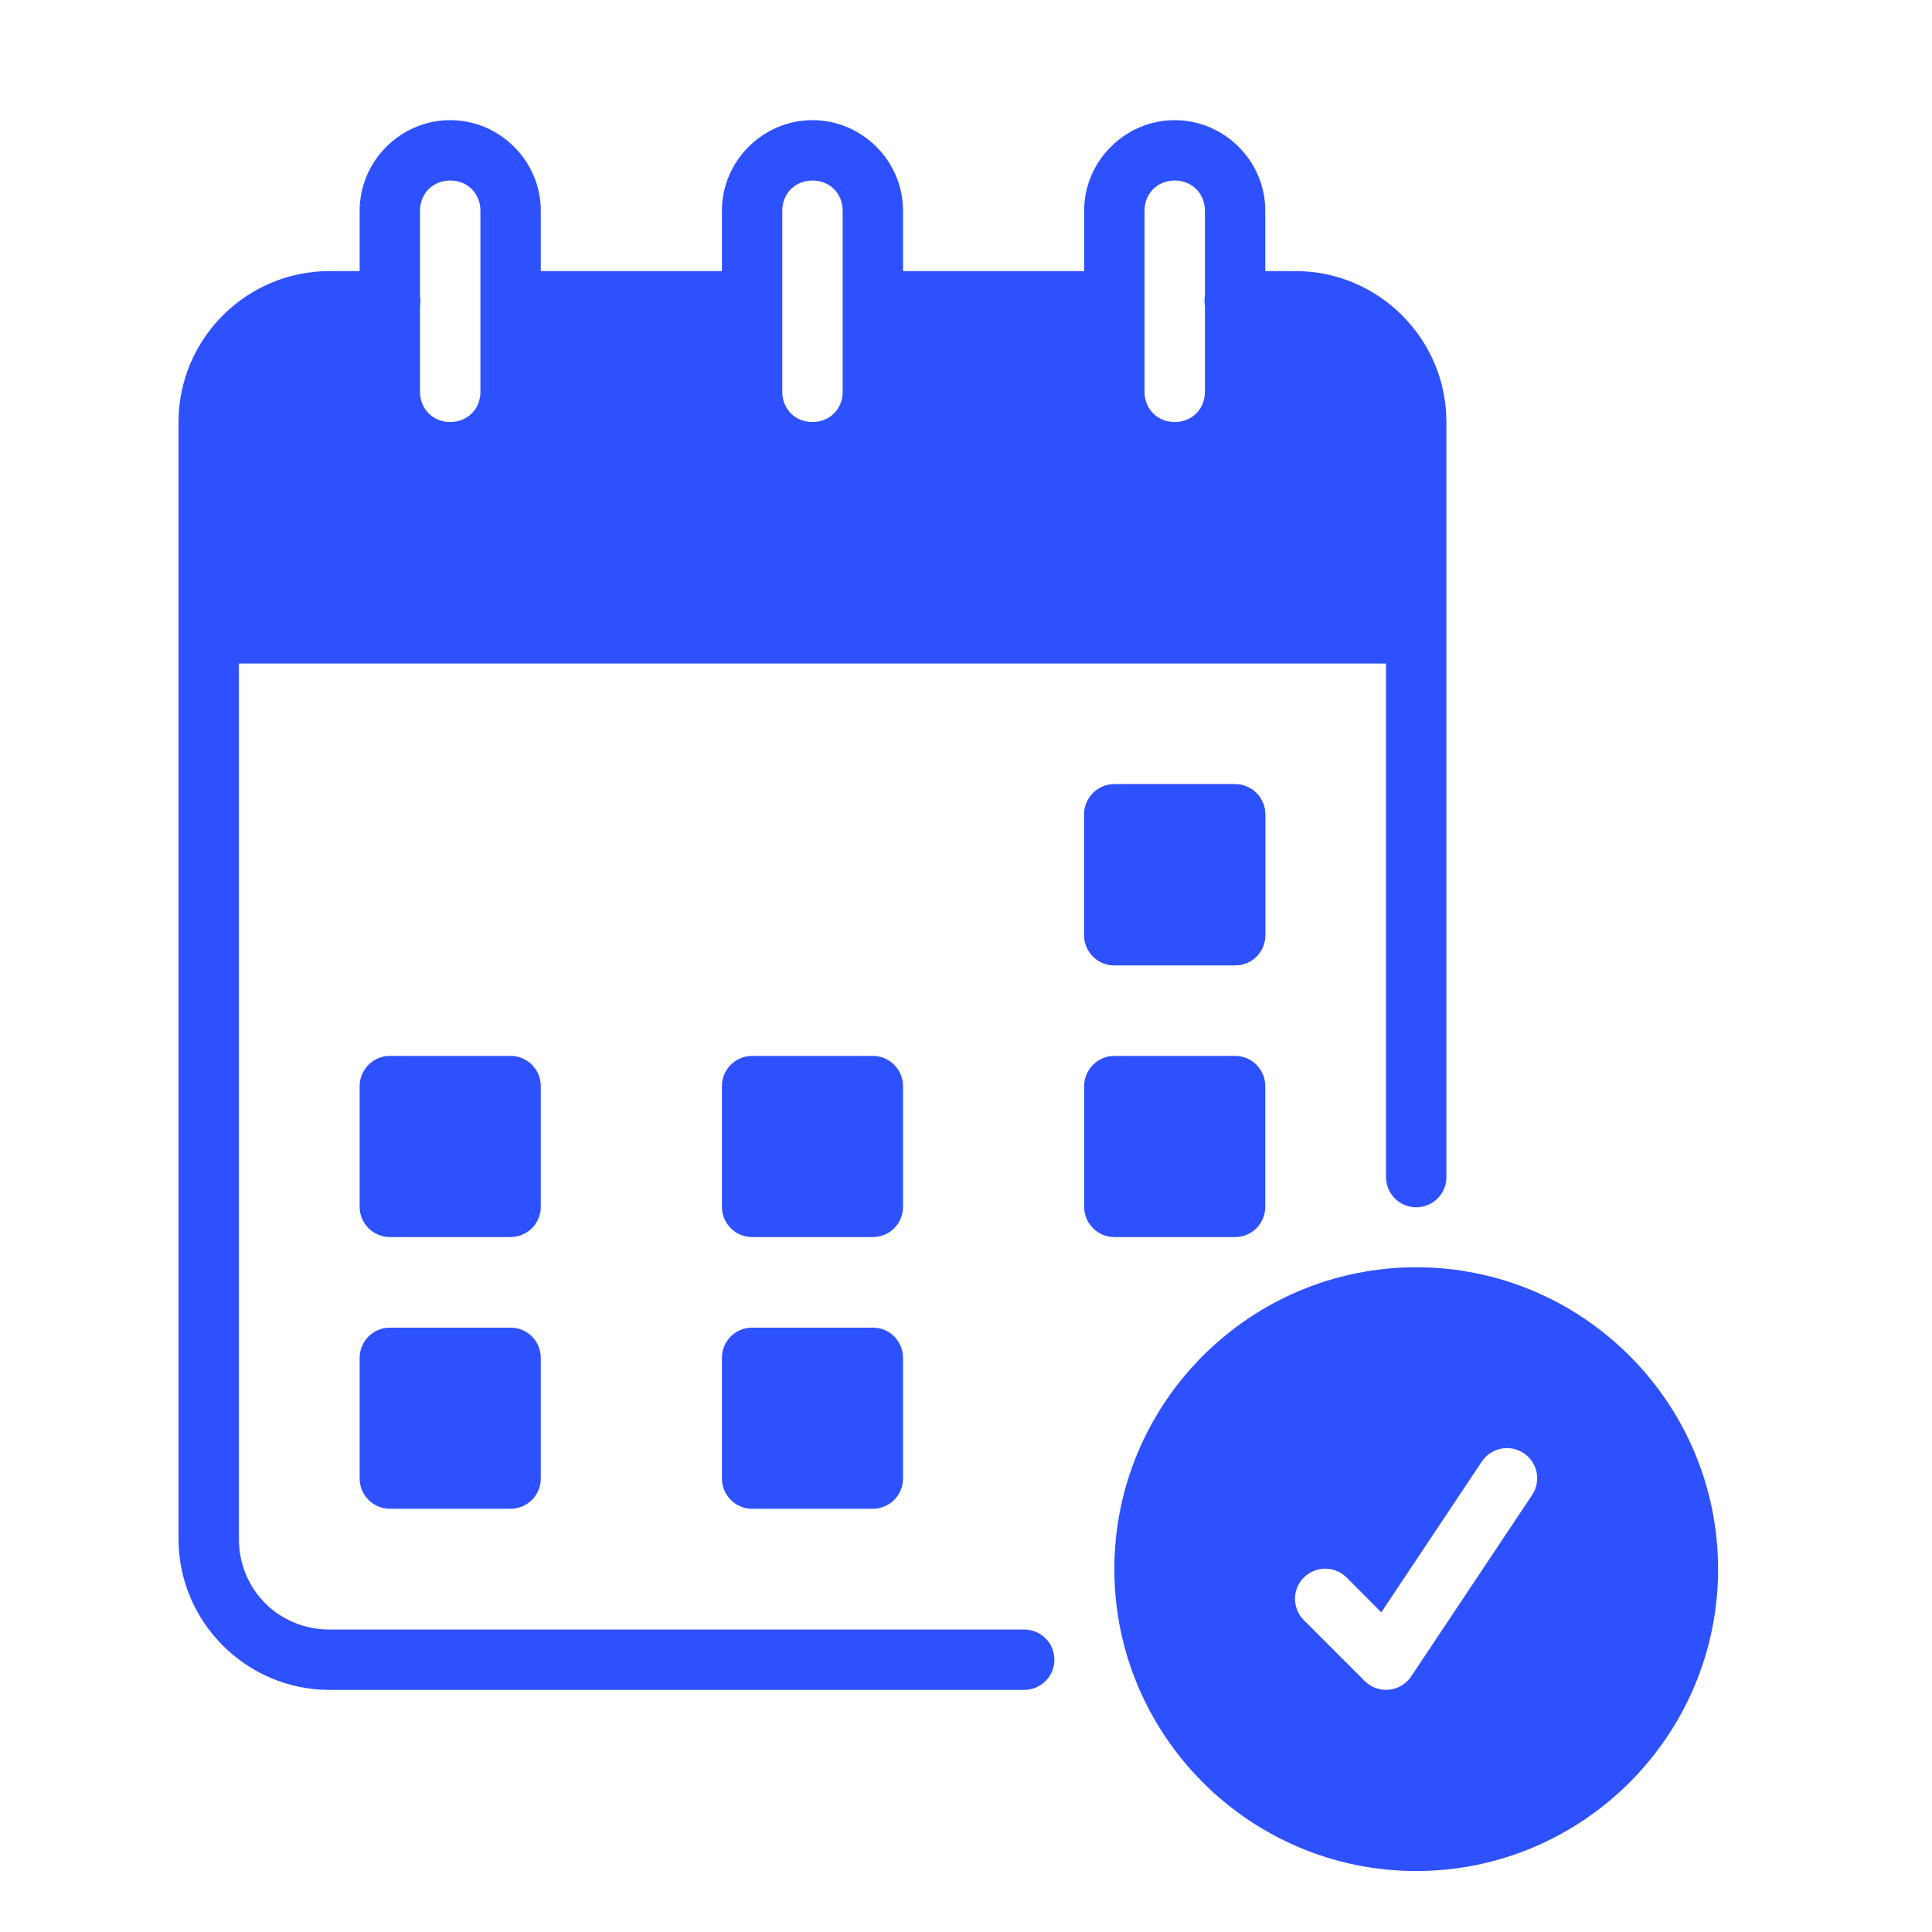
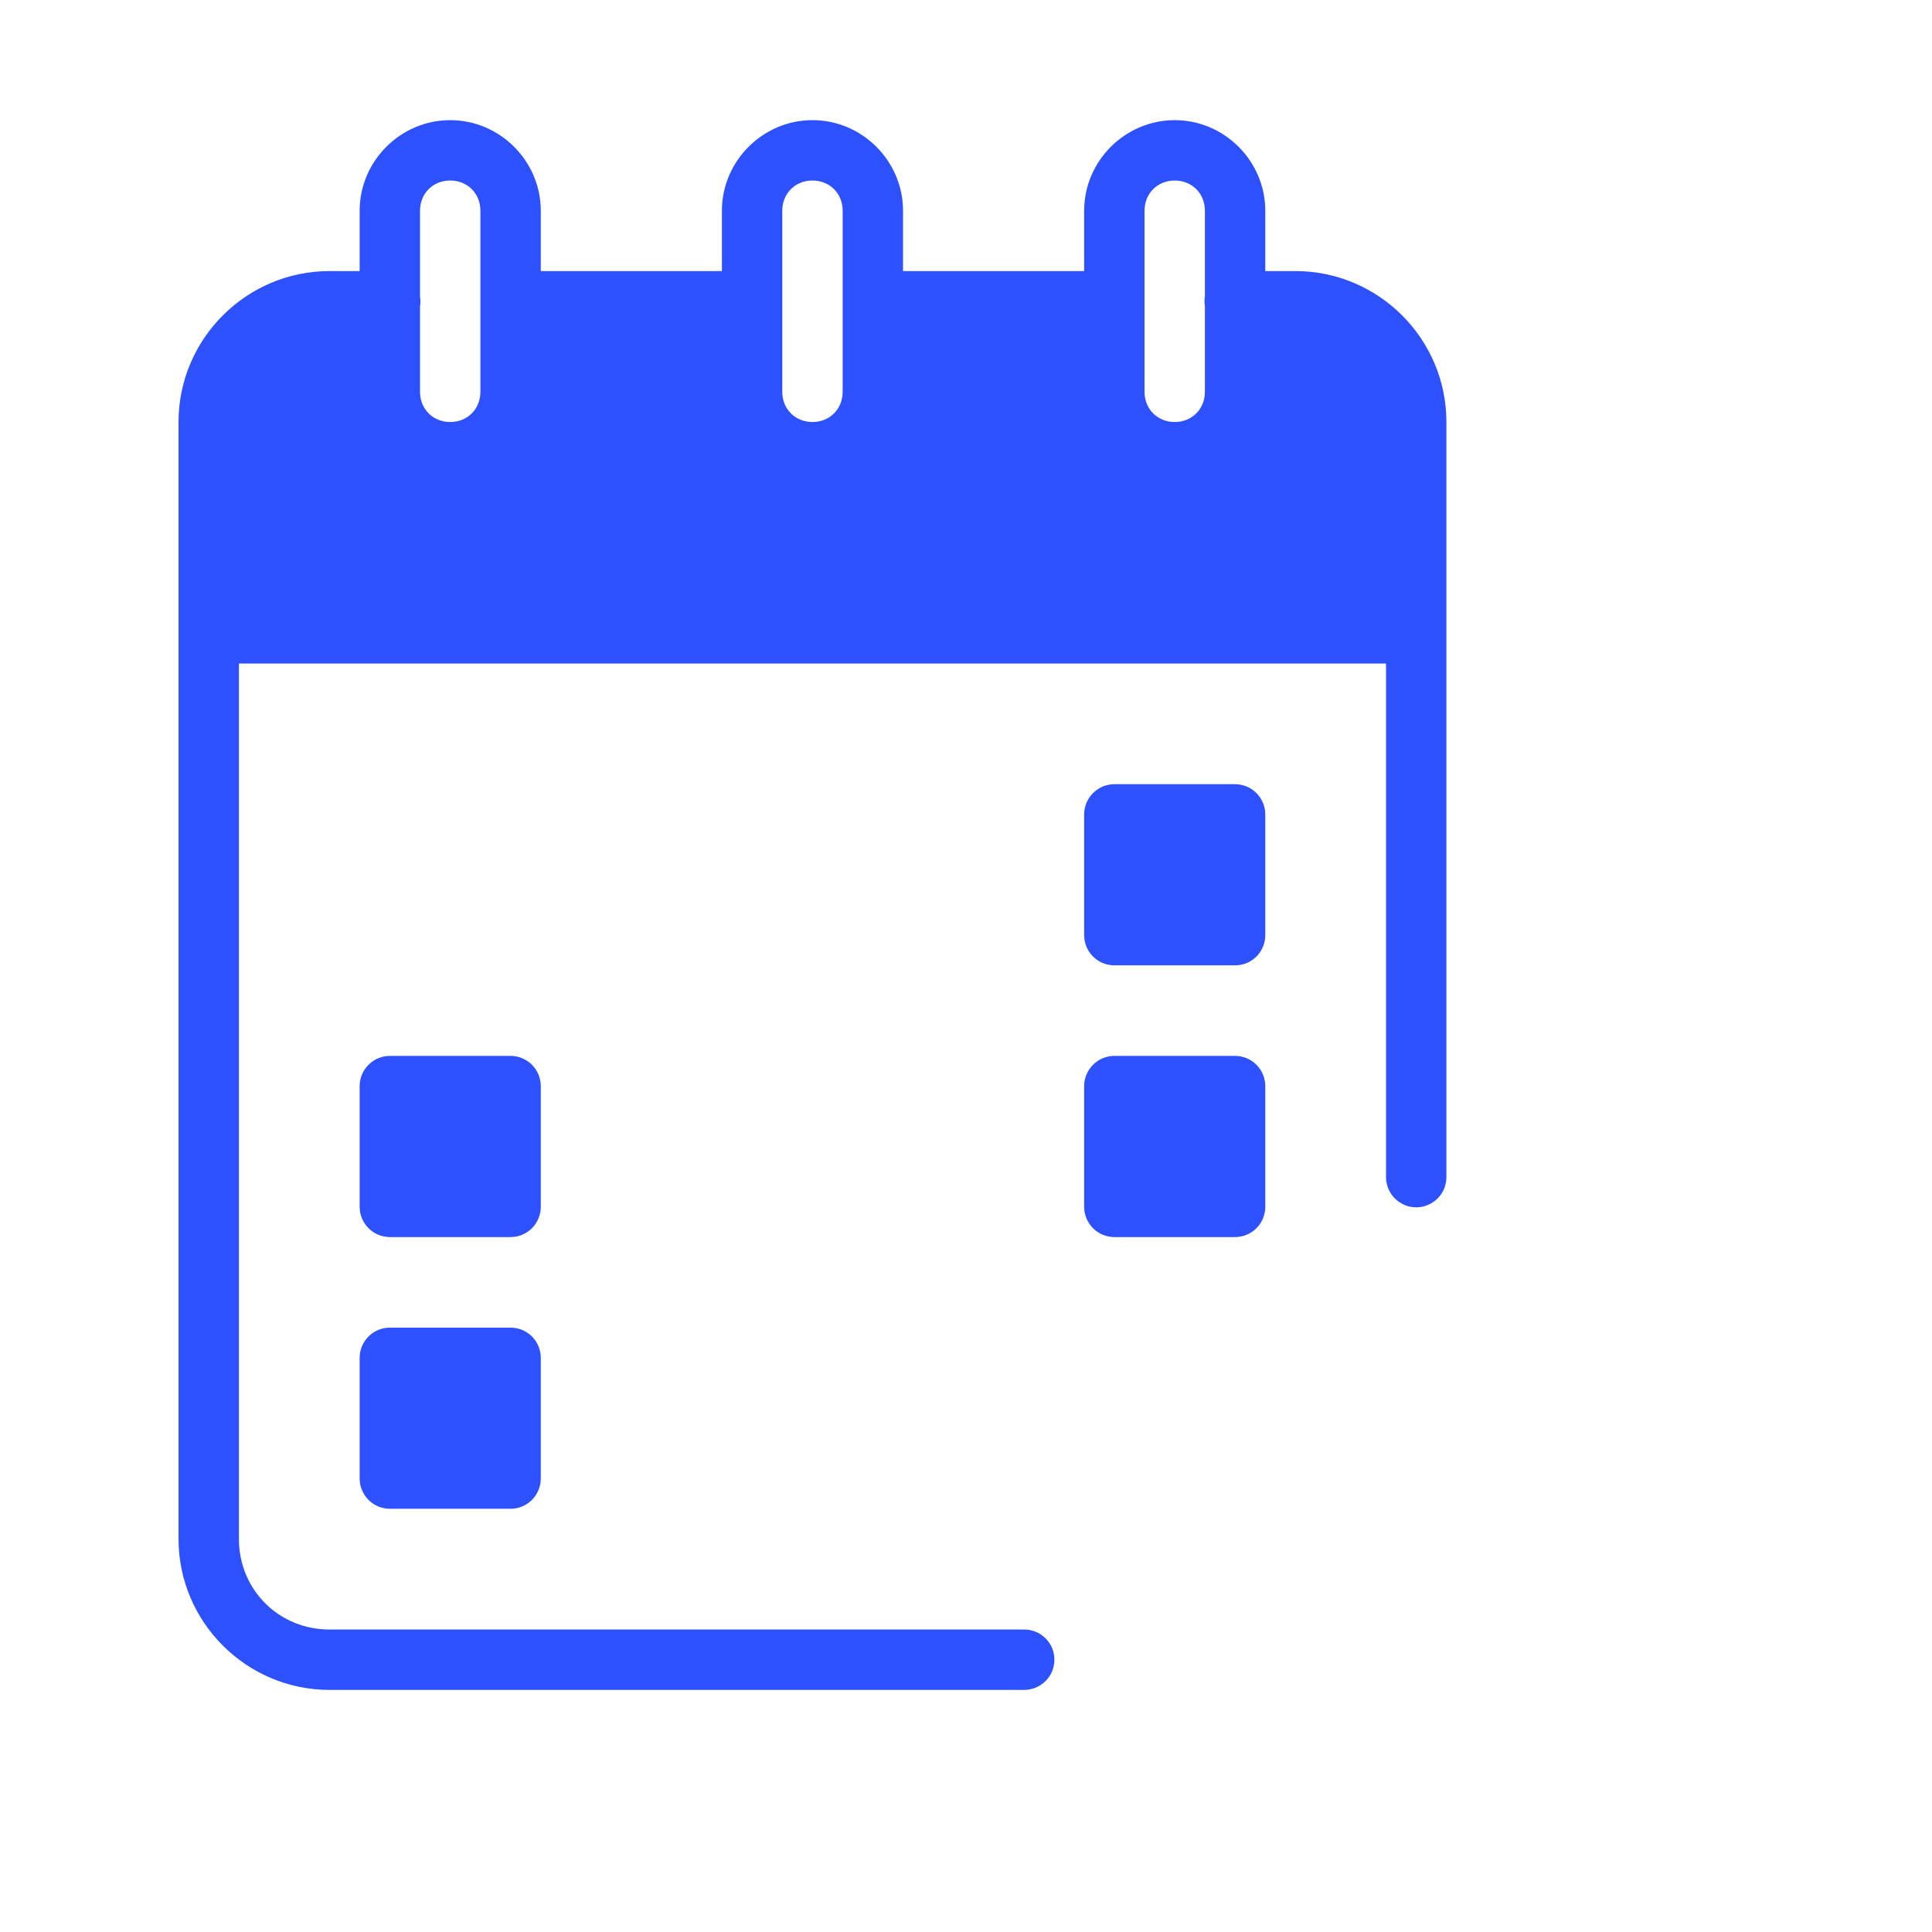
<svg xmlns="http://www.w3.org/2000/svg" width="32" height="32" viewBox="0 0 32 32" fill="none">
  <path d="M6.457 17.489C6.324 17.489 6.197 17.542 6.104 17.636C6.01 17.73 5.957 17.857 5.957 17.989V19.99C5.957 20.122 6.01 20.249 6.104 20.343C6.197 20.437 6.324 20.489 6.457 20.49H8.457C8.59 20.489 8.717 20.437 8.811 20.343C8.904 20.249 8.957 20.122 8.957 19.99V17.989C8.957 17.857 8.904 17.73 8.811 17.636C8.717 17.542 8.59 17.489 8.457 17.489H6.457ZM6.457 21.99C6.324 21.99 6.197 22.042 6.104 22.136C6.01 22.23 5.957 22.357 5.957 22.49V24.49C5.957 24.622 6.01 24.749 6.104 24.843C6.197 24.937 6.324 24.99 6.457 24.99H8.457C8.59 24.99 8.717 24.937 8.811 24.843C8.904 24.749 8.957 24.622 8.957 24.49V22.49C8.957 22.357 8.904 22.23 8.811 22.136C8.717 22.042 8.59 21.99 8.457 21.99H6.457ZM18.457 12.989C18.325 12.989 18.197 13.042 18.104 13.136C18.01 13.23 17.957 13.357 17.957 13.489V15.489C17.957 15.622 18.01 15.749 18.104 15.843C18.197 15.937 18.325 15.989 18.457 15.989H20.457C20.59 15.989 20.717 15.937 20.811 15.843C20.904 15.749 20.957 15.622 20.957 15.489V13.489C20.957 13.357 20.904 13.23 20.811 13.136C20.717 13.042 20.59 12.989 20.457 12.989H18.457ZM18.457 17.489C18.325 17.489 18.197 17.542 18.104 17.636C18.01 17.73 17.957 17.857 17.957 17.989V19.99C17.957 20.122 18.01 20.249 18.104 20.343C18.197 20.437 18.325 20.489 18.457 20.49H20.457C20.59 20.489 20.717 20.437 20.811 20.343C20.904 20.249 20.957 20.122 20.957 19.99V17.989C20.957 17.857 20.904 17.73 20.811 17.636C20.717 17.542 20.59 17.489 20.457 17.489H18.457Z" fill="#2E51FF" />
  <path d="M7.457 1.99C6.635 1.99 5.957 2.667 5.957 3.49V4.49H5.457C4.081 4.49 2.957 5.613 2.957 6.99V25.49C2.957 26.866 4.081 27.99 5.457 27.99H16.957C17.023 27.991 17.089 27.978 17.151 27.954C17.212 27.929 17.268 27.892 17.315 27.846C17.363 27.799 17.4 27.744 17.426 27.683C17.451 27.622 17.464 27.556 17.464 27.49C17.464 27.423 17.451 27.358 17.426 27.297C17.4 27.236 17.363 27.18 17.315 27.134C17.268 27.087 17.212 27.05 17.151 27.026C17.089 27.001 17.023 26.989 16.957 26.99H5.457C4.617 26.99 3.957 26.329 3.957 25.49V10.99H22.957V19.49C22.956 19.556 22.969 19.622 22.993 19.683C23.018 19.745 23.055 19.801 23.101 19.848C23.148 19.895 23.203 19.932 23.264 19.958C23.325 19.984 23.391 19.997 23.457 19.997C23.523 19.997 23.589 19.984 23.65 19.958C23.711 19.932 23.767 19.895 23.813 19.848C23.86 19.801 23.897 19.745 23.921 19.683C23.946 19.622 23.958 19.556 23.957 19.49V6.99C23.957 5.613 22.834 4.49 21.457 4.49H20.957V3.49C20.957 2.667 20.279 1.99 19.457 1.99C18.635 1.99 17.957 2.667 17.957 3.49V4.49H14.957V3.49C14.957 2.667 14.28 1.99 13.457 1.99C12.635 1.99 11.957 2.667 11.957 3.49V4.49H8.957V3.49C8.957 2.667 8.279 1.99 7.457 1.99ZM7.457 2.99C7.743 2.99 7.957 3.204 7.957 3.49V6.49C7.957 6.775 7.743 6.99 7.457 6.99C7.171 6.99 6.957 6.775 6.957 6.49V5.074C6.966 5.02 6.966 4.964 6.957 4.91V3.49C6.957 3.204 7.171 2.99 7.457 2.99ZM13.457 2.99C13.743 2.99 13.957 3.204 13.957 3.49V6.49C13.957 6.775 13.743 6.99 13.457 6.99C13.171 6.99 12.957 6.775 12.957 6.49V3.49C12.957 3.204 13.171 2.99 13.457 2.99ZM19.457 2.99C19.743 2.99 19.957 3.204 19.957 3.49V4.906C19.948 4.96 19.948 5.015 19.957 5.069V6.49C19.957 6.775 19.743 6.99 19.457 6.99C19.172 6.99 18.957 6.775 18.957 6.49V3.49C18.957 3.204 19.172 2.99 19.457 2.99Z" fill="#2E51FF" />
-   <path d="M18.457 12.989C18.325 12.989 18.197 13.042 18.104 13.136C18.01 13.23 17.957 13.357 17.957 13.489V15.489C17.957 15.622 18.01 15.749 18.104 15.843C18.197 15.937 18.325 15.989 18.457 15.989H20.457C20.59 15.989 20.717 15.937 20.811 15.843C20.904 15.749 20.957 15.622 20.957 15.489V13.489C20.957 13.357 20.904 13.23 20.811 13.136C20.717 13.042 20.59 12.989 20.457 12.989H18.457ZM12.457 17.489C12.324 17.489 12.197 17.542 12.104 17.636C12.01 17.73 11.957 17.857 11.957 17.989V19.99C11.957 20.122 12.01 20.249 12.104 20.343C12.197 20.437 12.324 20.489 12.457 20.49H14.457C14.59 20.489 14.717 20.437 14.811 20.343C14.904 20.249 14.957 20.122 14.957 19.99V17.989C14.957 17.857 14.904 17.73 14.811 17.636C14.717 17.542 14.59 17.489 14.457 17.489H12.457ZM12.457 21.99C12.324 21.99 12.197 22.042 12.104 22.136C12.01 22.23 11.957 22.357 11.957 22.49V24.49C11.957 24.622 12.01 24.749 12.104 24.843C12.197 24.937 12.324 24.99 12.457 24.99H14.457C14.59 24.99 14.717 24.937 14.811 24.843C14.904 24.749 14.957 24.622 14.957 24.49V22.49C14.957 22.357 14.904 22.23 14.811 22.136C14.717 22.042 14.59 21.99 14.457 21.99H12.457Z" fill="#2E51FF" />
-   <path d="M23.457 20.99C20.701 20.99 18.457 23.234 18.457 25.99C18.457 28.745 20.701 30.99 23.457 30.99C26.213 30.99 28.457 28.745 28.457 25.99C28.457 23.234 26.213 20.99 23.457 20.99ZM24.947 23.985C25.039 23.983 25.13 24.006 25.21 24.052C25.29 24.098 25.355 24.165 25.399 24.246C25.444 24.327 25.464 24.418 25.46 24.51C25.455 24.602 25.425 24.691 25.373 24.767L23.373 27.767C23.332 27.829 23.278 27.88 23.214 27.918C23.151 27.956 23.08 27.98 23.006 27.987C22.933 27.994 22.858 27.985 22.789 27.96C22.719 27.936 22.656 27.896 22.604 27.843L21.604 26.843C21.555 26.797 21.517 26.742 21.491 26.681C21.464 26.62 21.45 26.554 21.449 26.488C21.448 26.421 21.461 26.355 21.486 26.293C21.511 26.231 21.548 26.175 21.596 26.128C21.643 26.081 21.699 26.044 21.76 26.019C21.822 25.994 21.888 25.981 21.955 25.982C22.021 25.983 22.087 25.997 22.148 26.023C22.209 26.05 22.265 26.088 22.311 26.136L22.879 26.705L24.541 24.212C24.585 24.144 24.645 24.088 24.716 24.049C24.787 24.009 24.866 23.987 24.947 23.985Z" fill="#2E51FF" />
</svg>